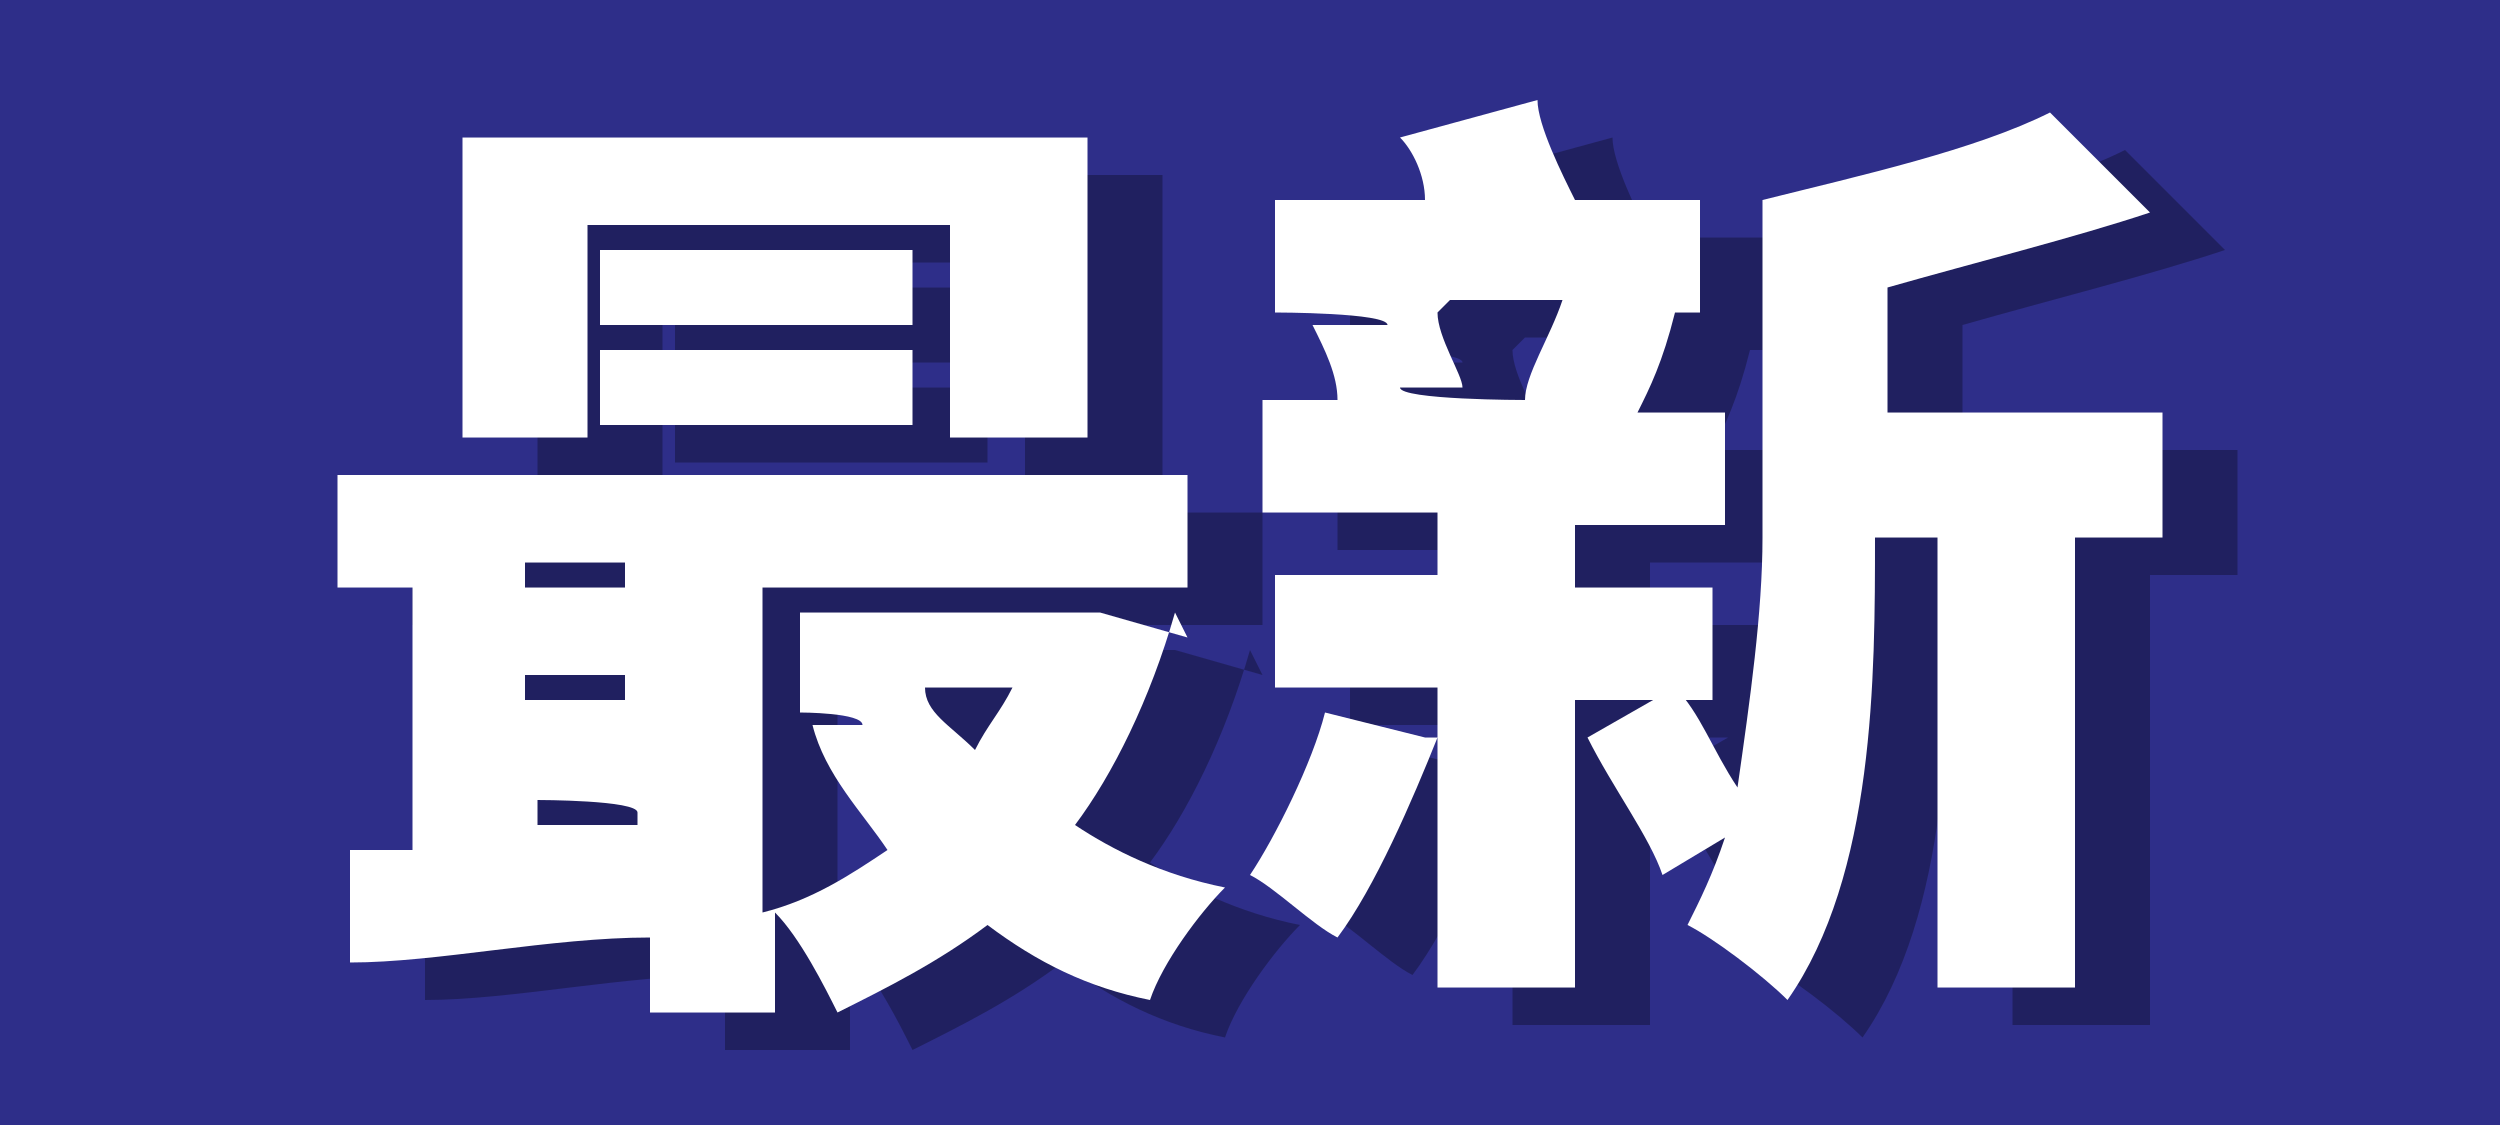
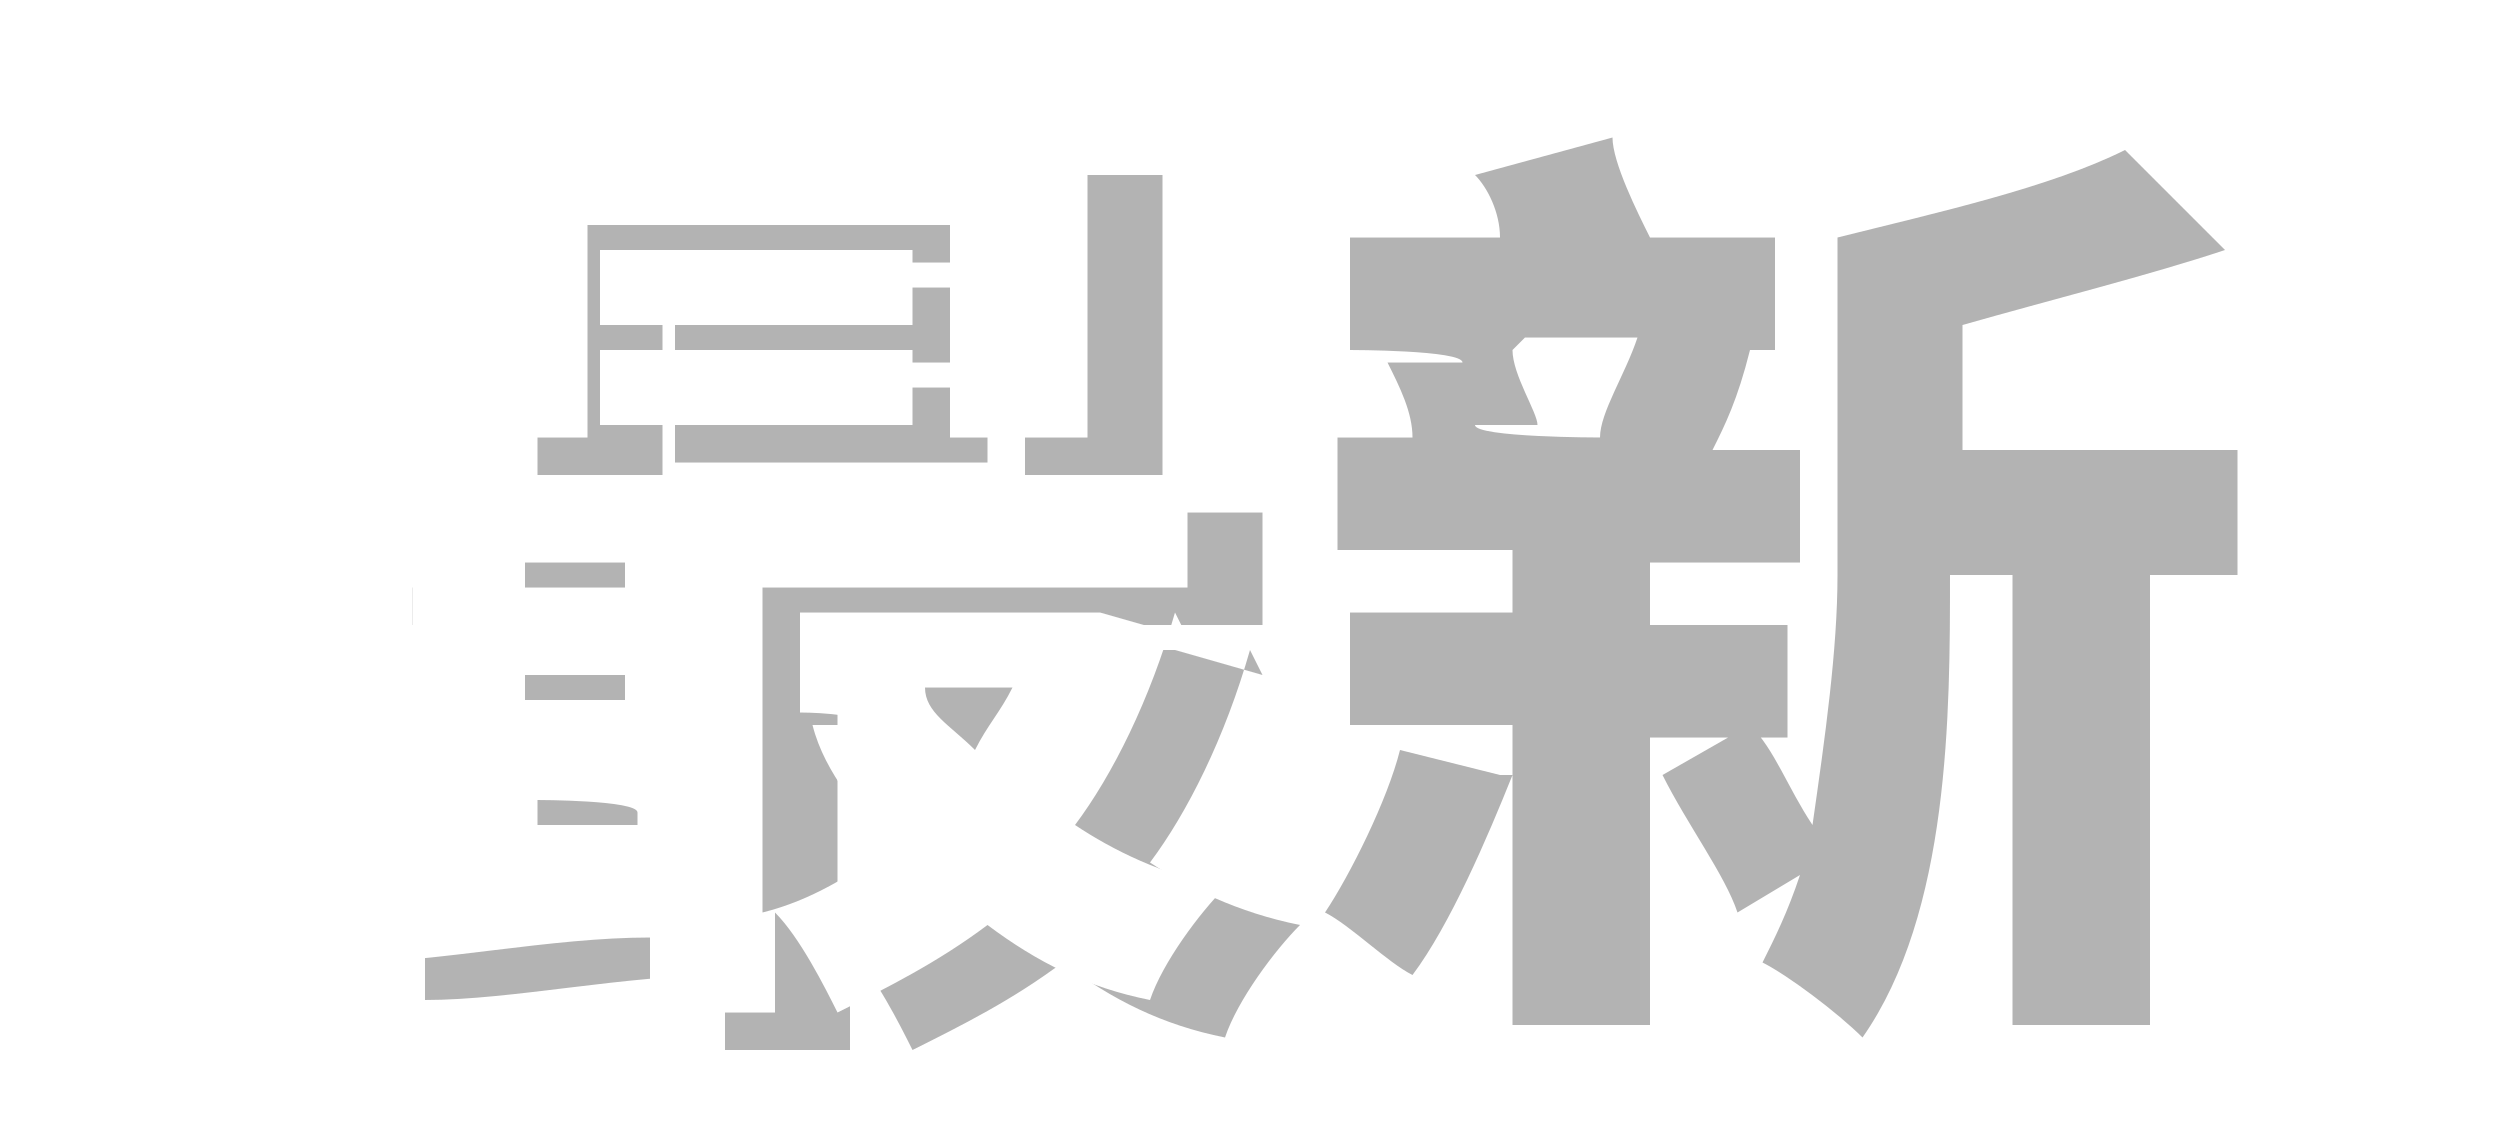
<svg xmlns="http://www.w3.org/2000/svg" id="Layer_1" data-name="Layer 1" version="1.1" viewBox="0 0 20 9">
  <defs>
    <style>
      .cls-1 {
        fill: #000;
      }

      .cls-1, .cls-2, .cls-3 {
        stroke-width: 0px;
      }

      .cls-4 {
        opacity: .3;
      }

      .cls-2 {
        fill: #2e2e89;
      }

      .cls-3 {
        fill: #fff;
      }
    </style>
  </defs>
-   <rect class="cls-2" width="20" height="9" />
  <g class="cls-4">
    <path class="cls-1" d="M10,5.2c-.2.7-.5,1.3-.8,1.7.3.2.7.4,1.2.5-.2.2-.5.6-.6.9-.5-.1-.9-.3-1.3-.6-.4.3-.8.5-1.2.7-.1-.2-.3-.6-.5-.8v.8h-1v-.6c-.8,0-1.7.2-2.4.2v-.9c0,0,.5,0,.5,0v-2.1h-.6v-.9h6.8v.9h-3.4v2.6c.4-.1.7-.3,1-.5-.2-.3-.5-.6-.6-1h.4c0-.1-.5-.1-.5-.1v-.8h2.4s.7.2.7.2ZM5.3,3.8h-1V1.4h5v2.4h-1.1v-1.7h-2.9v1.7ZM4.8,4.8v.2h.8v-.2h-.8ZM4.8,5.9h.8v-.2h-.8v.2ZM5.7,6.8h0c0-.1-.8-.1-.8-.1v.2h.8ZM7.9,2.9h-2.5v-.6h2.5v.6ZM5.4,3.1h2.5v.6h-2.5v-.6ZM8,5.8c0,.2.2.3.4.5.1-.2.2-.3.3-.5h-.7Z" />
    <path class="cls-1" d="M12.1,6.2c-.2.5-.5,1.2-.8,1.6-.2-.1-.5-.4-.7-.5.2-.3.5-.9.6-1.3l.8.2ZM13.2,5.8v2.4h-1.1v-2.4h-1.3v-.9h1.3v-.5h-1.4v-.9h.6c0-.2-.1-.4-.2-.6h.6c0-.1-.9-.1-.9-.1v-.9h1.2c0-.2-.1-.4-.2-.5l1.1-.3c0,.2.2.6.3.8h1v.9h-.8.6c-.1.4-.2.6-.3.8h.7v.9h-1.2v.5h1.1v.9h-1.1ZM12.1,2.8c0,.2.2.5.2.6h-.5c0,.1,1,.1,1,.1,0-.2.2-.5.3-.8h-.9ZM17.8,4.6h-.6v3.6h-1.1v-3.6h-.5c0,1.1,0,2.7-.7,3.7-.2-.2-.6-.5-.8-.6.1-.2.2-.4.3-.7l-.5.3c-.1-.3-.4-.7-.6-1.1l.7-.4c.2.2.3.5.5.8.1-.7.2-1.4.2-2V1.9c.8-.2,1.7-.4,2.3-.7l.8.8c-.6.2-1.4.4-2.1.6v1h2.2v1Z" />
  </g>
  <g>
    <path class="cls-3" d="M9.4,4.9c-.2.7-.5,1.3-.8,1.7.3.2.7.4,1.2.5-.2.2-.5.6-.6.9-.5-.1-.9-.3-1.3-.6-.4.3-.8.5-1.2.7-.1-.2-.3-.6-.5-.8v.8h-1v-.6c-.8,0-1.7.2-2.4.2v-.9c0,0,.5,0,.5,0v-2.1h-.6v-.9h6.8v.9h-3.4v2.6c.4-.1.7-.3,1-.5-.2-.3-.5-.6-.6-1h.4c0-.1-.5-.1-.5-.1v-.8h2.4s.7.2.7.2ZM4.7,3.5h-1V1.1h5v2.4h-1.1v-1.7h-2.9v1.7ZM4.2,4.5v.2h.8v-.2h-.8ZM4.2,5.6h.8v-.2h-.8v.2ZM5.1,6.5h0c0-.1-.8-.1-.8-.1v.2h.8ZM7.3,2.6h-2.5v-.6h2.5v.6ZM4.8,2.8h2.5v.6h-2.5v-.6ZM7.4,5.5c0,.2.2.3.4.5.1-.2.2-.3.3-.5h-.7Z" />
-     <path class="cls-3" d="M11.5,5.9c-.2.5-.5,1.2-.8,1.6-.2-.1-.5-.4-.7-.5.2-.3.5-.9.6-1.3l.8.2ZM12.6,5.5v2.4h-1.1v-2.4h-1.3v-.9h1.3v-.5h-1.4v-.9h.6c0-.2-.1-.4-.2-.6h.6c0-.1-.9-.1-.9-.1v-.9h1.2c0-.2-.1-.4-.2-.5l1.1-.3c0,.2.2.6.3.8h1v.9h-.8.6c-.1.4-.2.6-.3.8h.7v.9h-1.2v.5h1.1v.9h-1.1ZM11.5,2.5c0,.2.2.5.2.6h-.5c0,.1,1,.1,1,.1,0-.2.2-.5.3-.8h-.9ZM17.2,4.3h-.6v3.6h-1.1v-3.6h-.5c0,1.1,0,2.7-.7,3.7-.2-.2-.6-.5-.8-.6.1-.2.2-.4.3-.7l-.5.3c-.1-.3-.4-.7-.6-1.1l.7-.4c.2.2.3.5.5.8.1-.7.2-1.4.2-2V1.6c.8-.2,1.7-.4,2.3-.7l.8.8c-.6.2-1.4.4-2.1.6v1h2.2v1Z" />
  </g>
</svg>